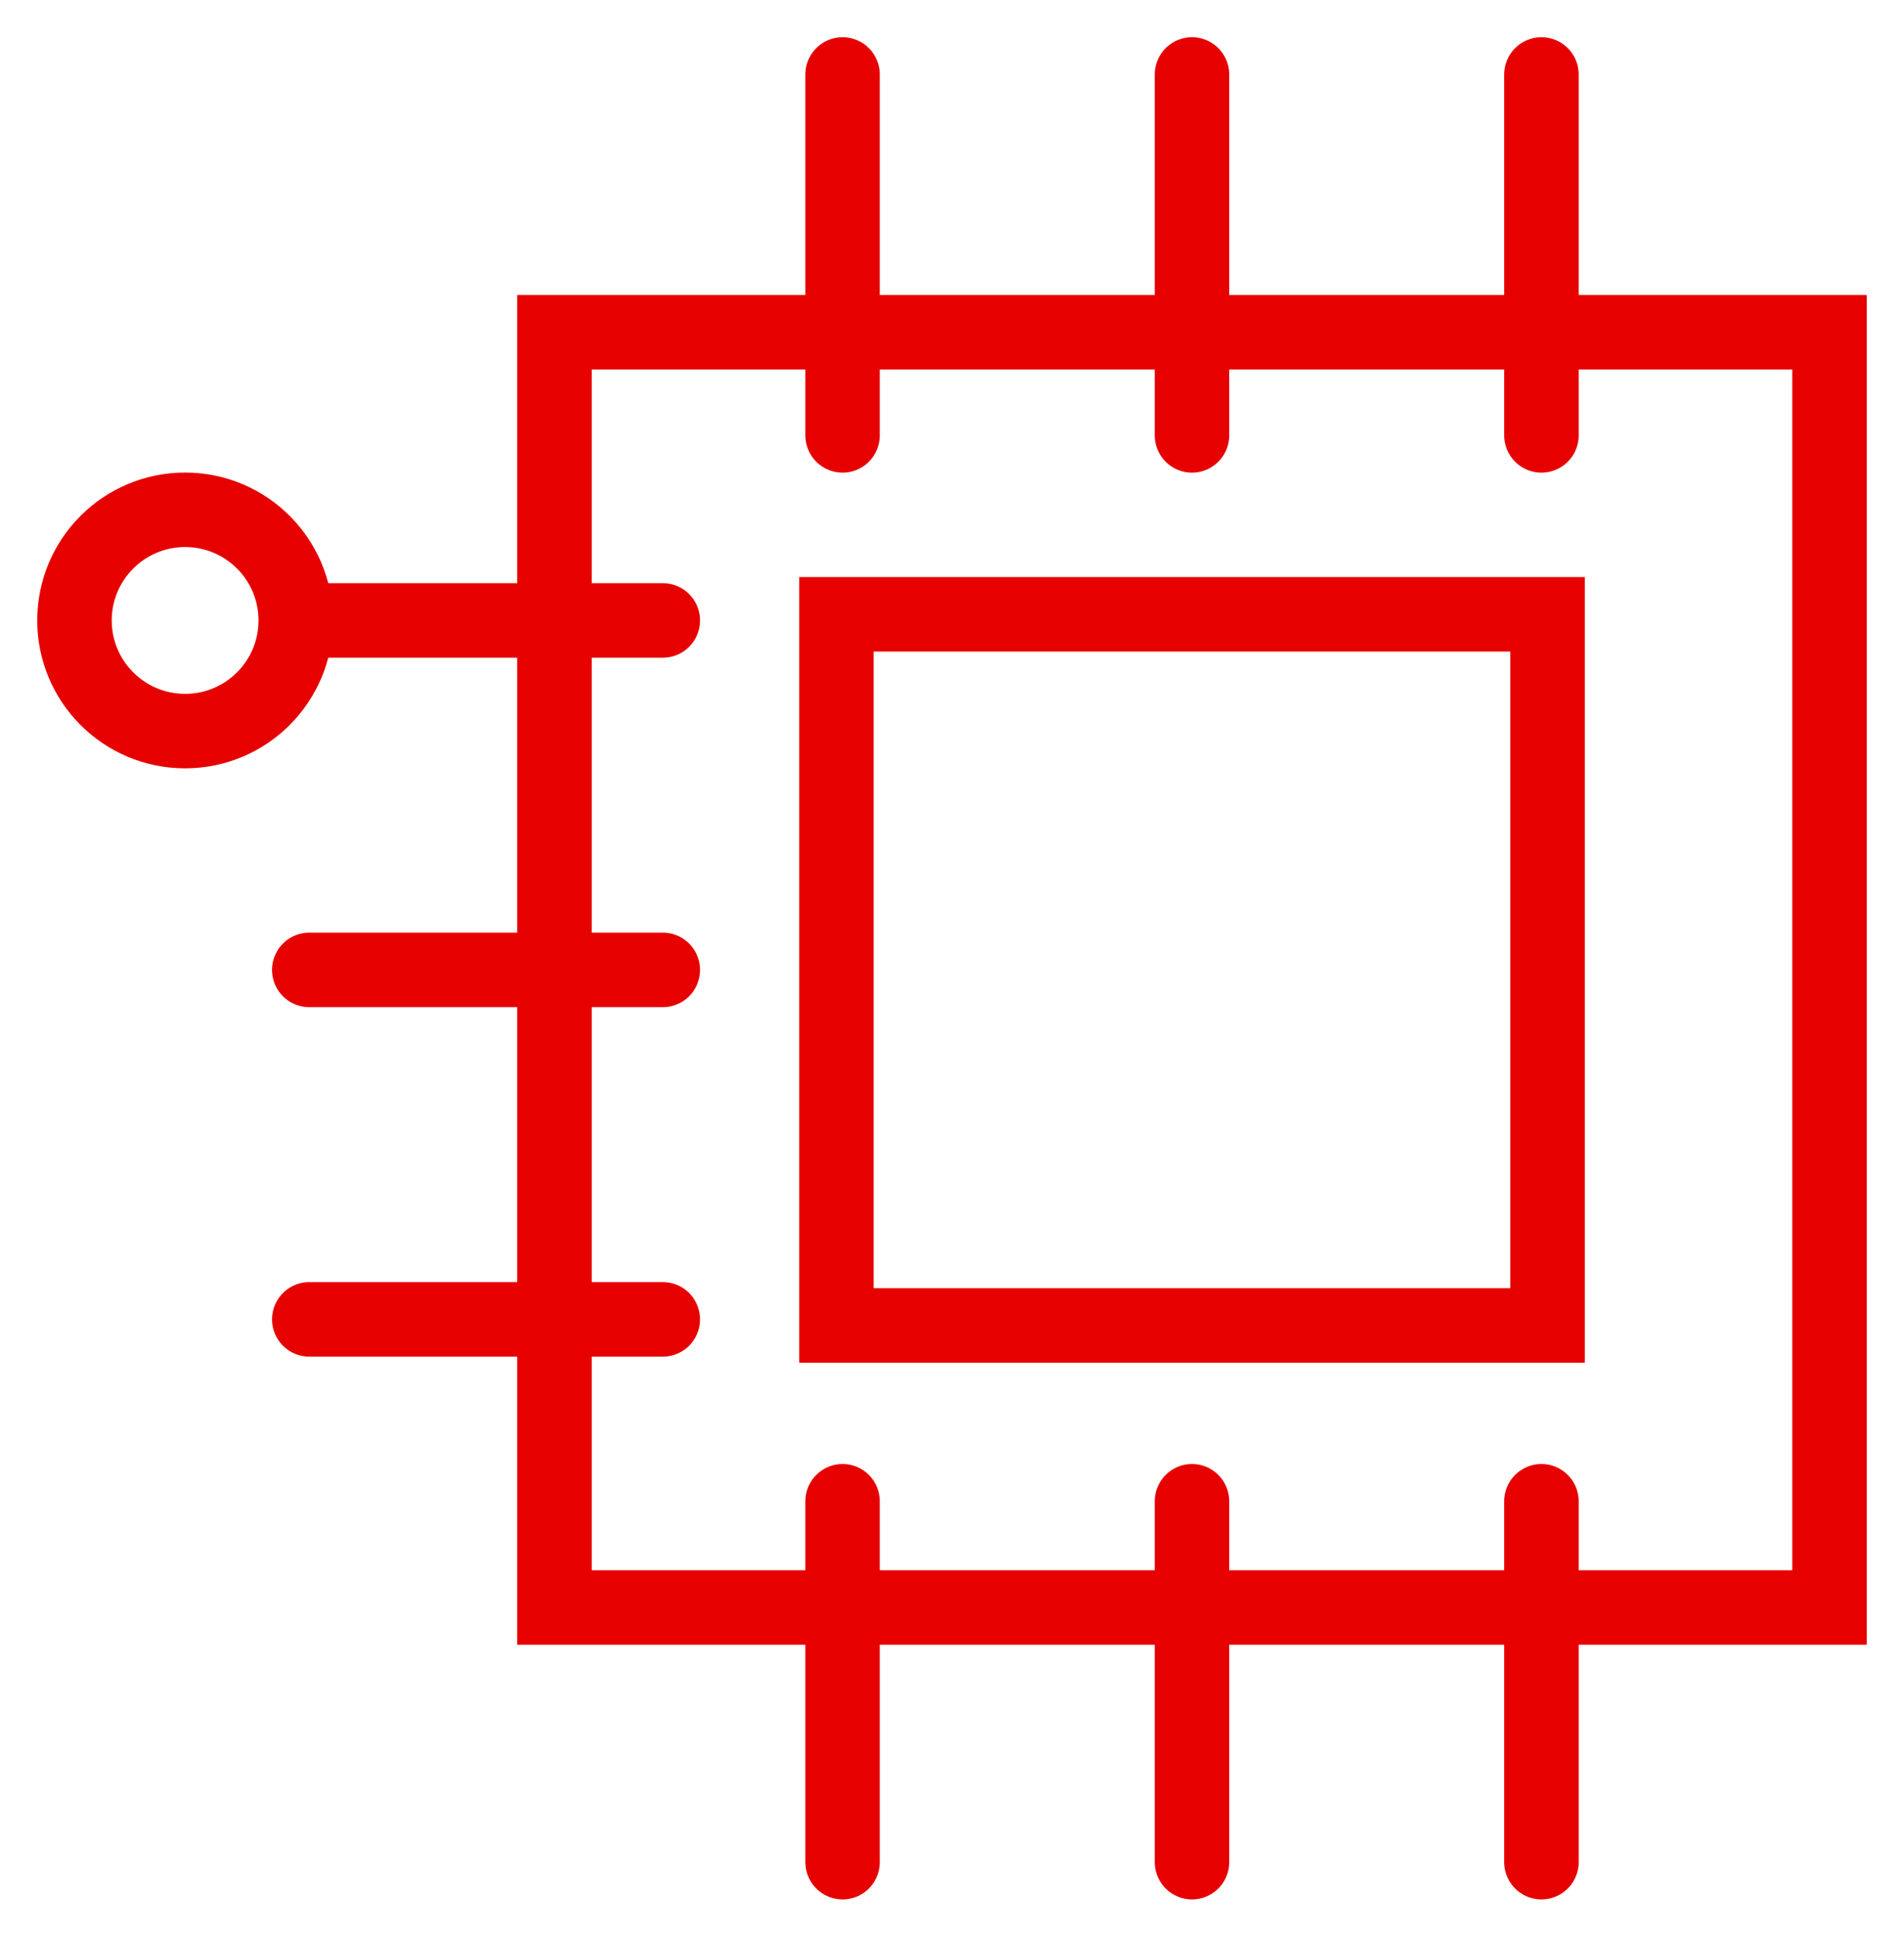
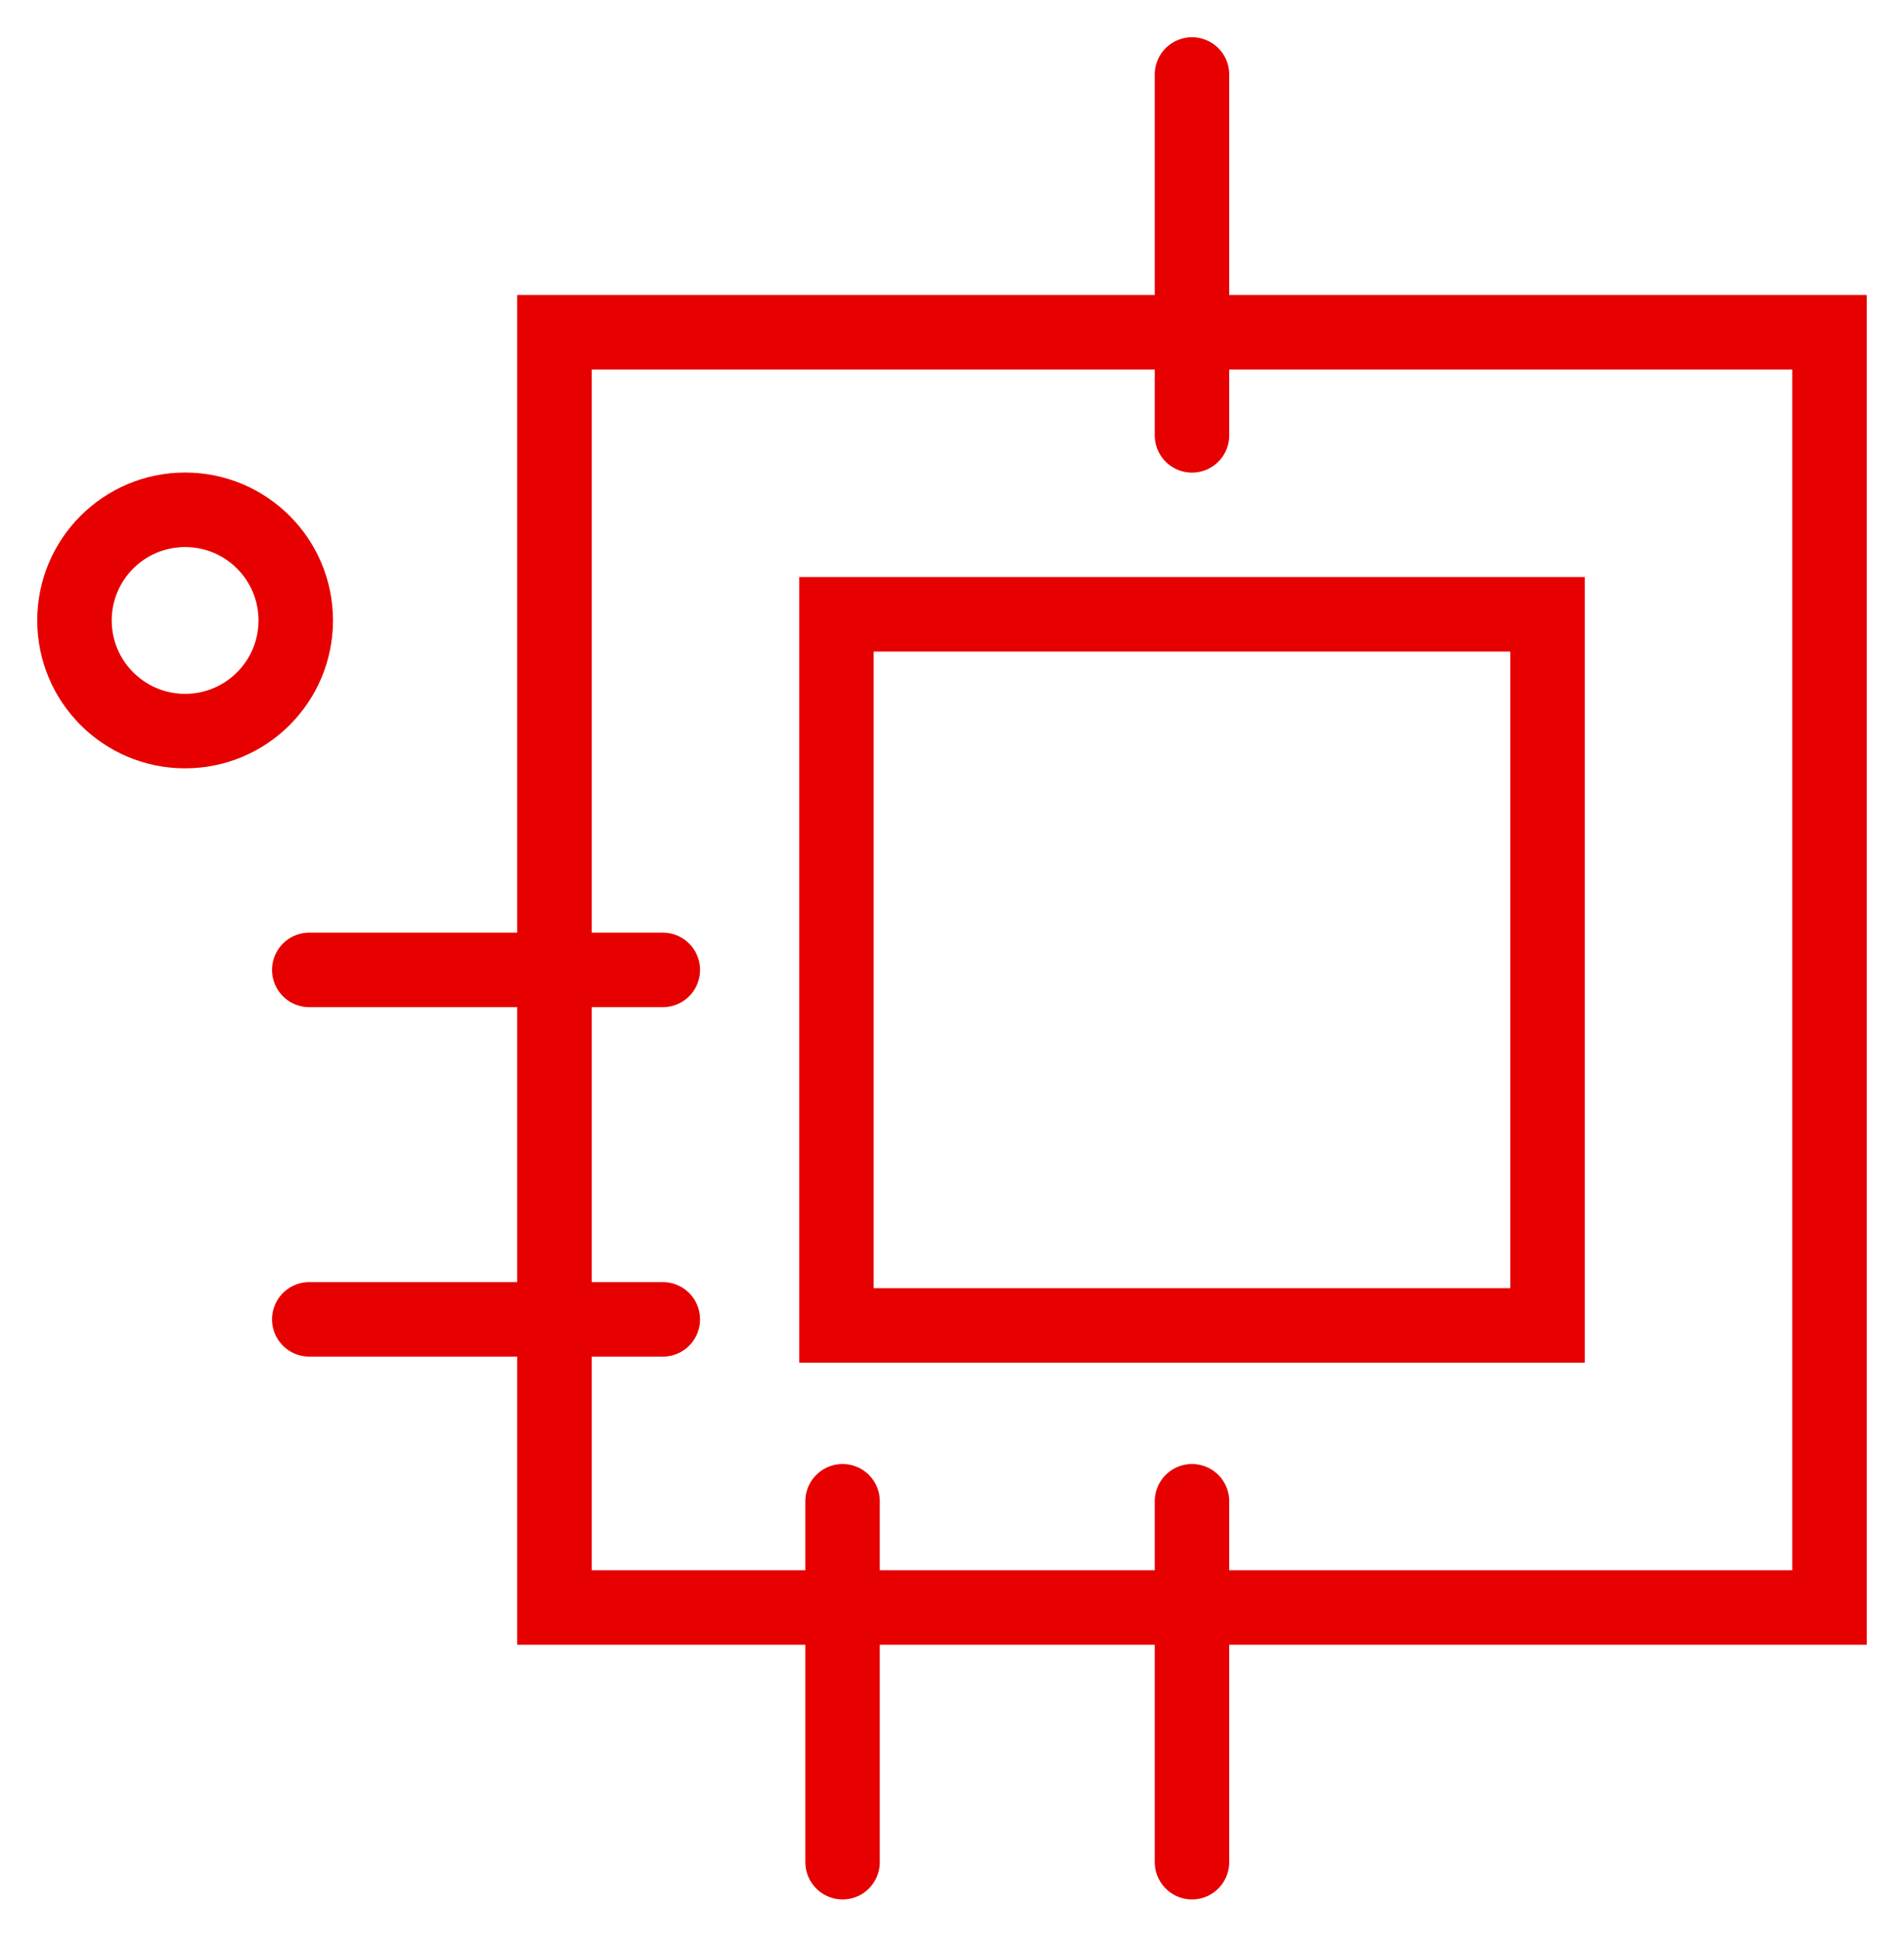
<svg xmlns="http://www.w3.org/2000/svg" id="e3927148-5b23-40bc-ac95-a249519b1b8e" data-name="Layer 1" width="51.129" height="51.999" viewBox="0 0 51.129 51.999">
  <defs>
    <style>.e01b6f18-6cc9-42f7-9cde-d8510aa8fa03{fill:none;stroke:#e60000;stroke-linecap:round;stroke-miterlimit:10;stroke-width:2px;}</style>
  </defs>
  <g id="bccbd456-2581-4614-a112-e63873ac711b" data-name="Group 90">
    <rect id="f7df28f4-013e-4f58-847a-d7aaad1aa36c" data-name="Rectangle 96" class="e01b6f18-6cc9-42f7-9cde-d8510aa8fa03" x="14.889" y="8.922" width="34.24" height="34.24" />
    <rect id="edea3cfd-ff8a-4a6f-ba3b-28143140059c" data-name="Rectangle 97" class="e01b6f18-6cc9-42f7-9cde-d8510aa8fa03" x="22.462" y="16.494" width="19.095" height="19.095" />
-     <line id="a251df1a-e04a-42e4-bca7-630807090091" data-name="Line 66" class="e01b6f18-6cc9-42f7-9cde-d8510aa8fa03" x1="17.799" y1="16.659" x2="8.305" y2="16.659" />
    <line id="b2dc6977-0982-4c2c-8ec7-17350f124636" data-name="Line 67" class="e01b6f18-6cc9-42f7-9cde-d8510aa8fa03" x1="17.799" y1="26.042" x2="8.305" y2="26.042" />
    <line id="efac212a-14e0-41e4-a0fe-aaa4a1d65b86" data-name="Line 68" class="e01b6f18-6cc9-42f7-9cde-d8510aa8fa03" x1="17.799" y1="35.425" x2="8.305" y2="35.425" />
    <line id="b580a05c-d3f3-4bf6-9c00-198f80bc3851" data-name="Line 69" class="e01b6f18-6cc9-42f7-9cde-d8510aa8fa03" x1="22.626" y1="40.309" x2="22.626" y2="49.999" />
    <line id="b5383d99-5a53-4609-bb2e-c00d3a383211" data-name="Line 70" class="e01b6f18-6cc9-42f7-9cde-d8510aa8fa03" x1="32.009" y1="40.309" x2="32.009" y2="49.999" />
-     <line id="b518b928-08ac-4416-8e2b-3e5509bcc99e" data-name="Line 71" class="e01b6f18-6cc9-42f7-9cde-d8510aa8fa03" x1="41.393" y1="40.309" x2="41.393" y2="49.999" />
-     <line id="a40bc9d6-2e34-49f5-8923-4a33e5306ab3" data-name="Line 72" class="e01b6f18-6cc9-42f7-9cde-d8510aa8fa03" x1="22.626" y1="2" x2="22.626" y2="11.69" />
    <line id="a9a2c81f-65a5-480e-90ca-14dbc6bfe589" data-name="Line 73" class="e01b6f18-6cc9-42f7-9cde-d8510aa8fa03" x1="32.009" y1="2" x2="32.009" y2="11.69" />
-     <line id="ad19c4af-900d-4193-abb4-5df1327e641e" data-name="Line 74" class="e01b6f18-6cc9-42f7-9cde-d8510aa8fa03" x1="41.393" y1="2" x2="41.393" y2="11.69" />
    <circle id="f2580406-46f4-4486-9b0d-c61b58a30dd8" data-name="Ellipse 32" class="e01b6f18-6cc9-42f7-9cde-d8510aa8fa03" cx="4.971" cy="16.659" r="2.971" />
  </g>
</svg>